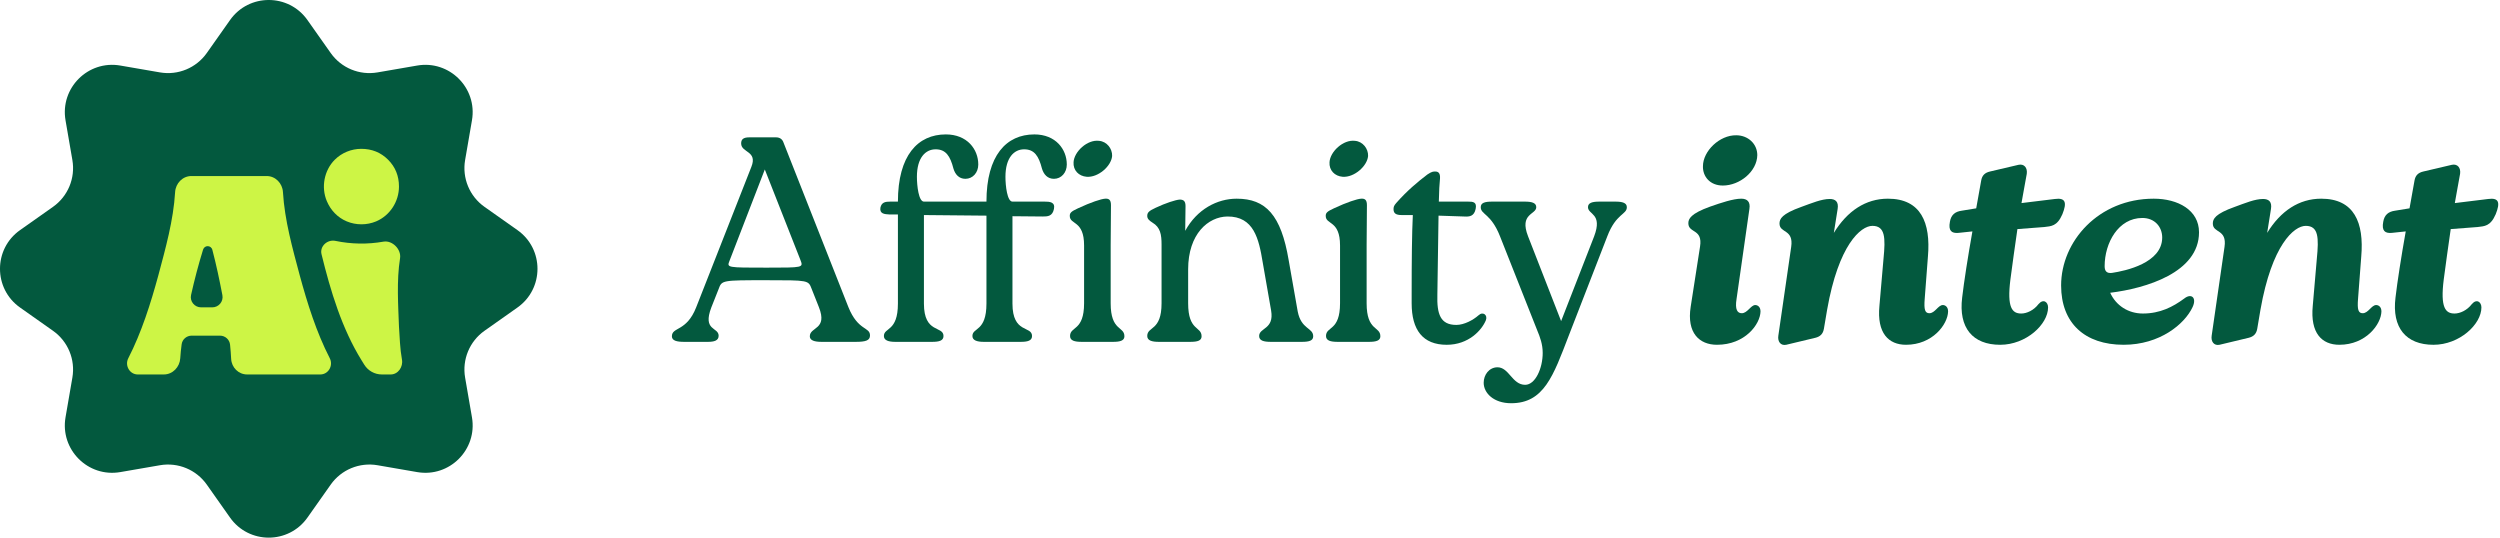
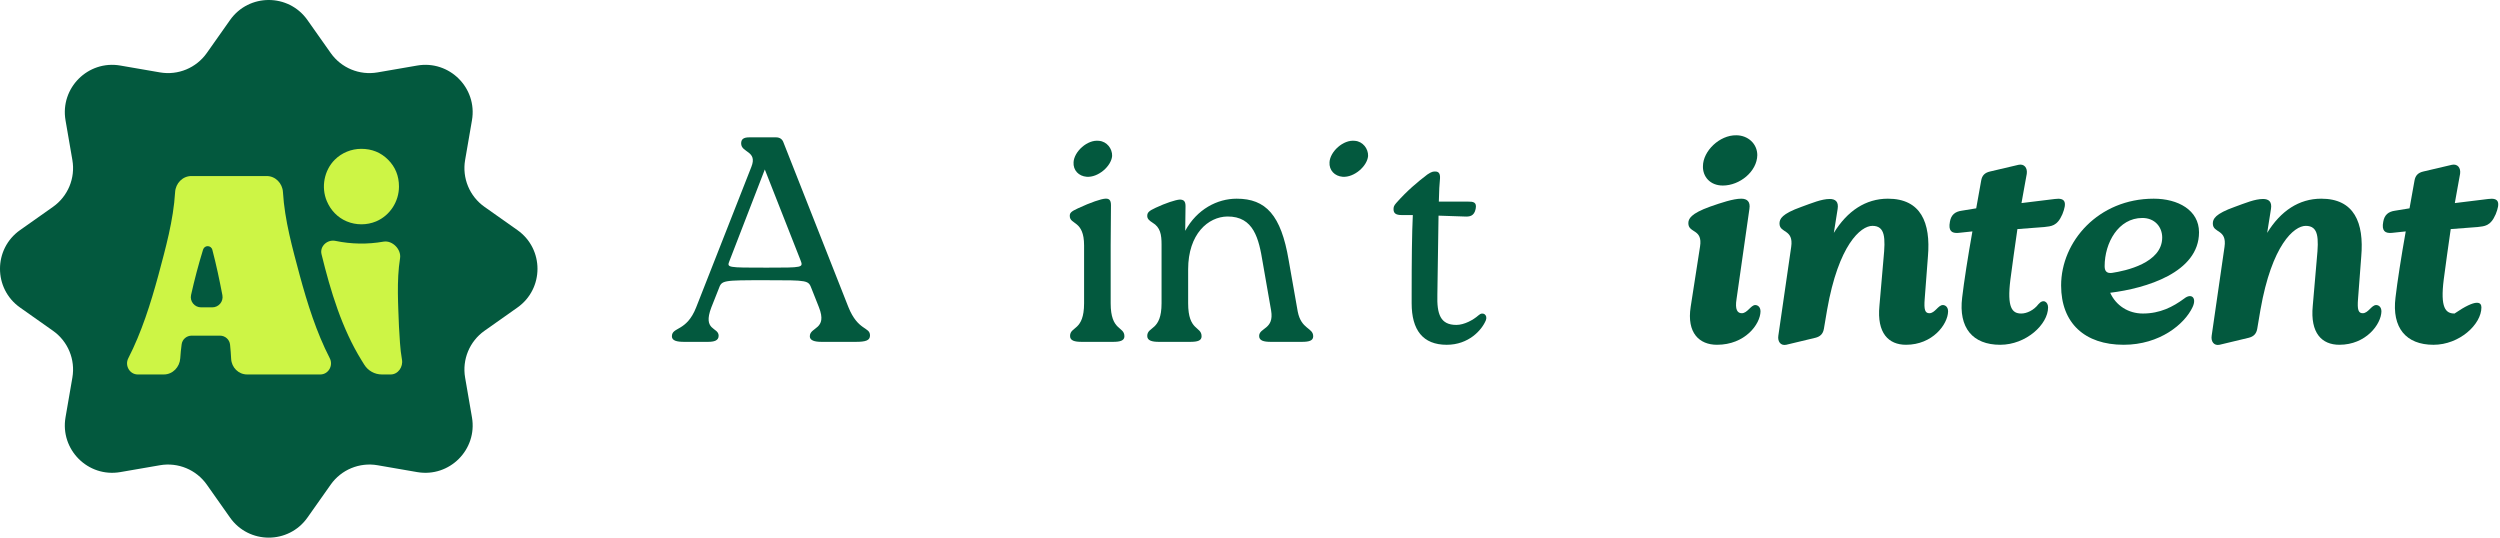
<svg xmlns="http://www.w3.org/2000/svg" fill="none" height="100%" overflow="visible" preserveAspectRatio="none" style="display: block;" viewBox="0 0 186 40" width="100%">
  <g id="Logo">
    <g id="Ai-Icon">
      <path d="M17.114 1.493C18.519 -0.498 21.471 -0.498 22.875 1.493L24.605 3.945C25.389 5.057 26.744 5.618 28.085 5.387L31.041 4.876C33.441 4.462 35.529 6.55 35.114 8.951L34.604 11.908C34.373 13.249 34.934 14.604 36.046 15.389L38.496 17.119C40.487 18.523 40.487 21.477 38.496 22.881L36.046 24.611C34.934 25.396 34.373 26.751 34.604 28.092L35.114 31.049C35.529 33.45 33.441 35.538 31.041 35.124L28.085 34.613C26.744 34.382 25.389 34.943 24.605 36.055L22.875 38.507C21.471 40.498 18.519 40.498 17.114 38.507L15.385 36.055C14.6 34.943 13.246 34.382 11.905 34.613L8.949 35.124C6.548 35.538 4.461 33.45 4.875 31.049L5.385 28.092C5.617 26.751 5.056 25.396 3.944 24.611L1.493 22.881C-0.498 21.477 -0.498 18.523 1.493 17.119L3.944 15.389C5.056 14.604 5.617 13.249 5.385 11.908L4.875 8.951C4.461 6.55 6.548 4.462 8.949 4.876L11.905 5.387C13.246 5.618 14.6 5.057 15.385 3.945L17.114 1.493Z" fill="#03593E" id="Base" />
      <g id="Ai">
        <g id="Stroke">
          <path clip-rule="evenodd" d="M31.927 18.804L31.931 18.786C31.93 18.792 31.929 18.798 31.927 18.804C31.905 18.919 31.891 18.991 31.883 19.031C31.877 19.065 31.874 19.076 31.875 19.072C31.875 19.07 31.878 19.057 31.883 19.031C31.891 18.991 31.905 18.919 31.927 18.804Z" fill="#03593E" fill-rule="evenodd" />
          <path clip-rule="evenodd" d="M31.927 18.804L31.931 18.786C31.93 18.792 31.929 18.798 31.927 18.804Z" fill="#03593E" fill-rule="evenodd" />
          <path clip-rule="evenodd" d="M31.927 18.804L31.931 18.786C32.764 14.527 32.061 12.263 30.279 10.481C29.352 9.554 28.175 9.09 26.88 9.09C25.502 9.09 24.155 9.701 23.259 10.75C23.072 10.97 22.806 11.114 22.518 11.114H11.915C11.417 11.114 11.018 11.527 11.034 12.024L11.071 13.162C11.145 15.467 10.458 17.77 9.871 19.971C9.239 22.291 8.462 24.759 7.186 26.815L6.141 28.498C5.777 29.085 6.199 29.844 6.89 29.844H31.799C32.465 29.844 32.918 29.166 32.661 28.55C32.397 27.916 32.063 27.287 31.927 26.608C31.43 24.119 31.49 21.296 31.927 18.804Z" fill="#03593E" fill-rule="evenodd" />
        </g>
        <g id="Ai_2">
          <path d="M28.529 17.979C29.19 17.863 29.869 18.552 29.764 19.215C29.497 20.885 29.63 22.745 29.684 24.298C29.738 25.089 29.757 25.942 29.906 26.752C30.006 27.293 29.618 27.86 29.069 27.86H28.409C27.877 27.86 27.382 27.585 27.102 27.133L26.904 26.814C25.433 24.444 24.591 21.645 23.921 18.913C23.776 18.321 24.357 17.798 24.955 17.922C26.139 18.168 27.342 18.187 28.529 17.979Z" fill="#CDF545" />
          <path d="M26.878 11.073C27.669 11.073 28.335 11.343 28.874 11.883C29.414 12.423 29.684 13.089 29.684 13.88C29.684 14.993 29.011 16.038 27.984 16.471C27.296 16.761 26.486 16.761 25.798 16.471C25.113 16.183 24.602 15.643 24.314 14.96C23.88 13.928 24.115 12.676 24.908 11.883C25.426 11.365 26.147 11.073 26.878 11.073Z" fill="#CDF545" />
          <path d="M14.215 21.946C14.109 22.421 14.474 22.867 14.961 22.867H15.793C16.273 22.867 16.637 22.431 16.546 21.959C16.33 20.83 16.092 19.701 15.8 18.59C15.705 18.229 15.217 18.22 15.107 18.577C14.764 19.687 14.469 20.811 14.215 21.946ZM17.117 25.645C17.079 25.26 16.751 24.972 16.364 24.972H14.262C13.887 24.972 13.565 25.242 13.515 25.613C13.468 25.959 13.433 26.306 13.411 26.655C13.371 27.311 12.849 27.86 12.192 27.86H10.248C9.645 27.86 9.269 27.192 9.544 26.655C10.538 24.716 11.214 22.563 11.779 20.492C12.317 18.475 12.904 16.392 13.029 14.289C13.068 13.638 13.587 13.097 14.239 13.097H19.841C20.494 13.097 21.013 13.638 21.051 14.289C21.176 16.392 21.764 18.475 22.302 20.492C22.871 22.581 23.538 24.714 24.536 26.655C24.811 27.192 24.436 27.86 23.832 27.86H18.384C17.746 27.86 17.232 27.343 17.198 26.706C17.18 26.352 17.152 25.997 17.117 25.645Z" fill="#CDF545" />
        </g>
      </g>
    </g>
    <g id="Ai-Wordmark">
      <g id="Union">
-         <path d="M113.451 15C113.951 15 114.298 15.087 114.298 15.413C114.298 15.978 113.016 15.87 113.69 17.587L116.147 23.891L118.603 17.587C119.255 15.87 118.146 15.978 118.146 15.413C118.146 15.087 118.472 15 118.994 15H120.19C120.69 15 121.037 15.087 121.037 15.413C121.037 15.978 120.234 15.87 119.581 17.587L116.712 24.979C115.56 27.978 114.864 30 112.429 30C111.125 30 110.386 29.239 110.386 28.478C110.386 27.891 110.777 27.348 111.386 27.326C112.277 27.304 112.494 28.63 113.472 28.63C114.233 28.63 114.777 27.391 114.777 26.261C114.777 25.608 114.581 25.086 114.364 24.565L111.603 17.587C110.929 15.87 110.168 15.978 110.168 15.413C110.168 15.087 110.473 15 111.016 15H113.451Z" fill="#03593E" />
        <path d="M140.46 14.782C142.916 14.782 143.655 16.565 143.438 19.086L143.198 22.239C143.133 23.043 143.221 23.304 143.547 23.304C143.96 23.304 144.199 22.695 144.547 22.695C144.699 22.695 144.938 22.804 144.938 23.173C144.916 24.13 143.786 25.651 141.808 25.651C140.504 25.651 139.633 24.782 139.829 22.76L140.134 19.238C140.286 17.695 140.264 16.804 139.307 16.804C138.438 16.804 136.786 18.218 135.938 23.043L135.699 24.456C135.634 24.847 135.416 25.043 135.068 25.13L132.895 25.651C132.482 25.738 132.243 25.412 132.308 24.978L133.265 18.369C133.46 17.022 132.395 17.369 132.395 16.631C132.395 16.283 132.569 15.912 134.025 15.391C134.808 15.108 135.525 14.804 136.133 14.804C136.546 14.804 136.808 15 136.721 15.543L136.438 17.326C137.438 15.695 138.808 14.782 140.46 14.782Z" fill="#03593E" />
        <path d="M172.699 14.782C175.156 14.782 175.895 16.565 175.677 19.086L175.438 22.239C175.373 23.043 175.461 23.304 175.787 23.304C176.199 23.304 176.439 22.695 176.786 22.695C176.939 22.695 177.178 22.804 177.178 23.173C177.156 24.13 176.026 25.651 174.048 25.651C172.743 25.651 171.873 24.782 172.069 22.76L172.373 19.238C172.525 17.695 172.504 16.804 171.547 16.804C170.678 16.804 169.026 18.218 168.178 23.043L167.939 24.456C167.873 24.847 167.656 25.043 167.308 25.13L165.134 25.651C164.721 25.738 164.482 25.412 164.548 24.978L165.504 18.369C165.7 17.022 164.635 17.369 164.634 16.631C164.634 16.283 164.808 15.912 166.265 15.391C167.047 15.108 167.765 14.804 168.373 14.804C168.786 14.804 169.048 15 168.961 15.543L168.678 17.326C169.678 15.695 171.047 14.782 172.699 14.782Z" fill="#03593E" />
        <path d="M106.788 12.761C107.07 12.761 107.157 12.957 107.136 13.283C107.092 13.717 107.071 14.131 107.049 15H109.223C109.592 15 109.896 15.022 109.788 15.544C109.679 16.087 109.331 16.131 108.962 16.109L107.027 16.044L106.94 21.913C106.897 23.369 107.158 24.174 108.353 24.174C108.94 24.174 109.614 23.804 110.005 23.456C110.331 23.152 110.701 23.435 110.549 23.826C110.245 24.566 109.266 25.652 107.636 25.652C105.853 25.652 105.027 24.543 105.027 22.565V21.913C105.027 19.369 105.048 17.348 105.114 16H104.288C103.853 16 103.679 15.87 103.679 15.565C103.679 15.413 103.701 15.305 103.875 15.109C104.679 14.196 105.484 13.522 106.201 12.979C106.527 12.761 106.636 12.761 106.788 12.761Z" fill="#03593E" />
        <path d="M150.182 12.261C150.595 12.175 150.856 12.479 150.791 12.935C150.639 13.717 150.53 14.435 150.399 15.109L152.877 14.805C153.682 14.696 153.79 15.066 153.443 15.935C153.051 16.848 152.595 16.826 152.095 16.891L150.095 17.044C149.899 18.413 149.725 19.631 149.573 20.805C149.312 22.891 149.704 23.326 150.378 23.326C150.791 23.326 151.313 23.087 151.661 22.63C152.03 22.196 152.377 22.478 152.377 22.87C152.377 24.13 150.747 25.652 148.813 25.652C146.769 25.652 145.703 24.391 145.986 22.13C146.116 21 146.421 19.043 146.747 17.217L145.704 17.327C145.204 17.37 144.943 17.174 145.073 16.501C145.16 15.979 145.465 15.739 145.965 15.674L147.03 15.5L147.4 13.435C147.465 13.044 147.682 12.848 148.052 12.761L150.182 12.261Z" fill="#03593E" />
-         <path d="M182.422 12.261C182.835 12.175 183.096 12.479 183.03 12.935C182.878 13.717 182.769 14.435 182.639 15.109L185.117 14.805C185.921 14.696 186.03 15.066 185.682 15.935C185.291 16.848 184.835 16.826 184.335 16.891L182.334 17.044C182.139 18.413 181.965 19.631 181.813 20.805C181.552 22.891 181.943 23.326 182.617 23.326C183.03 23.326 183.552 23.087 183.9 22.63C184.27 22.196 184.617 22.478 184.617 22.87C184.617 24.13 182.987 25.652 181.052 25.652C179.009 25.652 177.943 24.391 178.226 22.13C178.356 21 178.661 19.043 178.987 17.217L177.943 17.327C177.444 17.37 177.183 17.174 177.313 16.501C177.4 15.979 177.704 15.739 178.204 15.674L179.269 15.5L179.639 13.435C179.705 13.044 179.922 12.848 180.292 12.761L182.422 12.261Z" fill="#03593E" />
+         <path d="M182.422 12.261C182.835 12.175 183.096 12.479 183.03 12.935C182.878 13.717 182.769 14.435 182.639 15.109L185.117 14.805C185.921 14.696 186.03 15.066 185.682 15.935C185.291 16.848 184.835 16.826 184.335 16.891L182.334 17.044C182.139 18.413 181.965 19.631 181.813 20.805C181.552 22.891 181.943 23.326 182.617 23.326C184.27 22.196 184.617 22.478 184.617 22.87C184.617 24.13 182.987 25.652 181.052 25.652C179.009 25.652 177.943 24.391 178.226 22.13C178.356 21 178.661 19.043 178.987 17.217L177.943 17.327C177.444 17.37 177.183 17.174 177.313 16.501C177.4 15.979 177.704 15.739 178.204 15.674L179.269 15.5L179.639 13.435C179.705 13.044 179.922 12.848 180.292 12.761L182.422 12.261Z" fill="#03593E" />
        <path d="M129.548 14.782C129.982 14.782 130.243 14.999 130.156 15.543L129.2 22.239C129.07 23.043 129.265 23.304 129.591 23.304C130.004 23.304 130.265 22.695 130.591 22.695C130.743 22.695 130.982 22.804 130.982 23.173C130.96 24.13 129.83 25.651 127.743 25.651C126.439 25.651 125.482 24.782 125.787 22.826L126.483 18.347C126.7 17 125.613 17.369 125.613 16.608C125.613 16.282 125.787 15.891 127.243 15.369C128.048 15.087 128.961 14.782 129.548 14.782Z" fill="#03593E" />
        <path clip-rule="evenodd" d="M160.238 14.782C162.042 14.782 163.607 15.63 163.607 17.282C163.607 20.282 159.65 21.456 156.998 21.782C157.433 22.738 158.346 23.326 159.433 23.326C160.716 23.326 161.672 22.826 162.498 22.217C163.042 21.783 163.455 22.152 163.129 22.847C162.542 24.108 160.694 25.651 157.999 25.651C155.108 25.651 153.347 24.043 153.347 21.239C153.347 17.956 156.129 14.782 160.238 14.782ZM159.39 16.217C157.608 16.217 156.585 18.065 156.585 19.804C156.585 20.195 156.76 20.347 157.129 20.304C158.151 20.152 160.868 19.565 160.868 17.673C160.868 16.891 160.325 16.217 159.39 16.217Z" fill="#03593E" fill-rule="evenodd" />
        <path clip-rule="evenodd" d="M57.728 10.218C58.011 10.218 58.207 10.348 58.294 10.609L63.12 22.848C63.837 24.63 64.728 24.305 64.728 24.956C64.728 25.326 64.424 25.434 63.664 25.434H61.12C60.598 25.434 60.25 25.326 60.25 25.021C60.251 24.304 61.598 24.543 60.924 22.848L60.381 21.478C60.142 20.848 60.142 20.848 57.011 20.848C53.708 20.848 53.706 20.848 53.467 21.5L52.924 22.87C52.251 24.63 53.467 24.326 53.467 24.979C53.467 25.348 53.12 25.434 52.664 25.434H50.902C50.359 25.434 49.989 25.348 49.989 25.021C49.99 24.305 51.077 24.695 51.794 22.87L55.902 12.414C56.381 11.218 55.142 11.37 55.142 10.675C55.142 10.392 55.272 10.218 55.75 10.218H57.728ZM54.272 19.413C54.076 19.913 54.077 19.913 57.033 19.913C59.772 19.913 59.772 19.913 59.554 19.348L56.902 12.609L54.272 19.413Z" fill="#03593E" fill-rule="evenodd" />
-         <path d="M76.958 10C78.544 10 79.37 11.109 79.37 12.239C79.37 12.848 78.957 13.304 78.414 13.304C77.936 13.304 77.653 12.978 77.522 12.543C77.283 11.609 76.957 11.109 76.196 11.109C75.457 11.109 74.805 11.717 74.805 13.152C74.805 13.826 74.936 15 75.327 15H77.718C78.088 15 78.522 15.022 78.414 15.544C78.305 16.087 77.957 16.108 77.588 16.108L75.327 16.087V22.587C75.327 24.847 76.783 24.217 76.783 25C76.783 25.348 76.457 25.434 75.936 25.434H73.197C72.697 25.434 72.349 25.326 72.348 25C72.348 24.348 73.392 24.695 73.392 22.587V16.044L68.74 16V22.587C68.74 24.847 70.196 24.217 70.196 25C70.196 25.348 69.87 25.434 69.349 25.434H66.61C66.11 25.434 65.762 25.326 65.762 25C65.762 24.348 66.805 24.695 66.805 22.587V15.957H66.175C65.805 15.935 65.436 15.912 65.501 15.456C65.588 15.043 65.871 15 66.24 15H66.805C66.805 11.566 68.284 10 70.37 10C71.957 10 72.784 11.108 72.784 12.239C72.784 12.848 72.37 13.304 71.827 13.304C71.349 13.304 71.066 12.978 70.936 12.543C70.696 11.609 70.37 11.109 69.61 11.109C68.871 11.109 68.218 11.717 68.218 13.152C68.218 13.826 68.349 15 68.74 15H73.392C73.392 11.565 74.871 10 76.958 10Z" fill="#03593E" />
        <path d="M82.221 14.782C82.504 14.761 82.656 14.869 82.656 15.261L82.634 18.26V22.565C82.634 24.652 83.656 24.261 83.656 25.021C83.656 25.348 83.329 25.434 82.808 25.434H80.482C79.96 25.434 79.612 25.348 79.612 25C79.612 24.261 80.656 24.652 80.656 22.565V18.26C80.656 16.37 79.591 16.739 79.591 16.065C79.591 15.848 79.677 15.739 80.199 15.5C81.177 15.043 81.917 14.804 82.221 14.782Z" fill="#03593E" />
        <path d="M92.007 14.782C94.18 14.782 95.311 16 95.876 19.348L96.55 23.173C96.811 24.521 97.702 24.369 97.702 25.021C97.702 25.347 97.398 25.434 96.854 25.434H94.55C94.028 25.434 93.68 25.347 93.68 24.999C93.68 24.369 94.811 24.521 94.572 23.108L93.942 19.499C93.659 17.782 93.289 16.087 91.311 16.108C89.898 16.13 88.398 17.391 88.398 20.043V22.565C88.398 24.652 89.398 24.261 89.398 25.021C89.398 25.347 89.093 25.434 88.55 25.434H86.224C85.724 25.434 85.355 25.347 85.355 24.999C85.355 24.261 86.42 24.651 86.42 22.565V18.196C86.42 17.457 86.333 16.913 85.746 16.565C85.507 16.413 85.355 16.282 85.355 16.065C85.355 15.826 85.463 15.695 85.985 15.456C86.724 15.108 87.463 14.87 87.767 14.848C88.05 14.848 88.203 14.957 88.203 15.326L88.18 17.174C89.05 15.565 90.572 14.782 92.007 14.782Z" fill="#03593E" />
-         <path d="M101.264 14.782C101.547 14.761 101.699 14.869 101.699 15.261L101.677 18.26V22.565C101.677 24.652 102.699 24.261 102.699 25.021C102.699 25.348 102.373 25.434 101.851 25.434H99.525C99.004 25.434 98.656 25.348 98.655 25C98.655 24.261 99.699 24.652 99.699 22.565V18.26C99.699 16.37 98.634 16.739 98.634 16.065C98.634 15.848 98.721 15.739 99.242 15.5C100.22 15.043 100.96 14.804 101.264 14.782Z" fill="#03593E" />
        <path d="M129.178 10.065C130.047 10.065 130.743 10.695 130.743 11.543C130.721 12.76 129.439 13.804 128.178 13.804C127.221 13.804 126.678 13.13 126.699 12.369C126.7 11.239 127.939 10.043 129.178 10.065Z" fill="#03593E" />
        <path d="M81.764 10.478C82.351 10.522 82.764 11.065 82.742 11.608C82.677 12.369 81.699 13.217 80.851 13.152C80.264 13.108 79.829 12.674 79.873 12.065C79.916 11.283 80.895 10.37 81.764 10.478Z" fill="#03593E" />
        <path d="M100.807 10.478C101.394 10.522 101.807 11.065 101.786 11.608C101.72 12.369 100.742 13.217 99.894 13.152C99.308 13.108 98.873 12.674 98.916 12.065C98.96 11.283 99.938 10.37 100.807 10.478Z" fill="#03593E" />
      </g>
    </g>
  </g>
</svg>